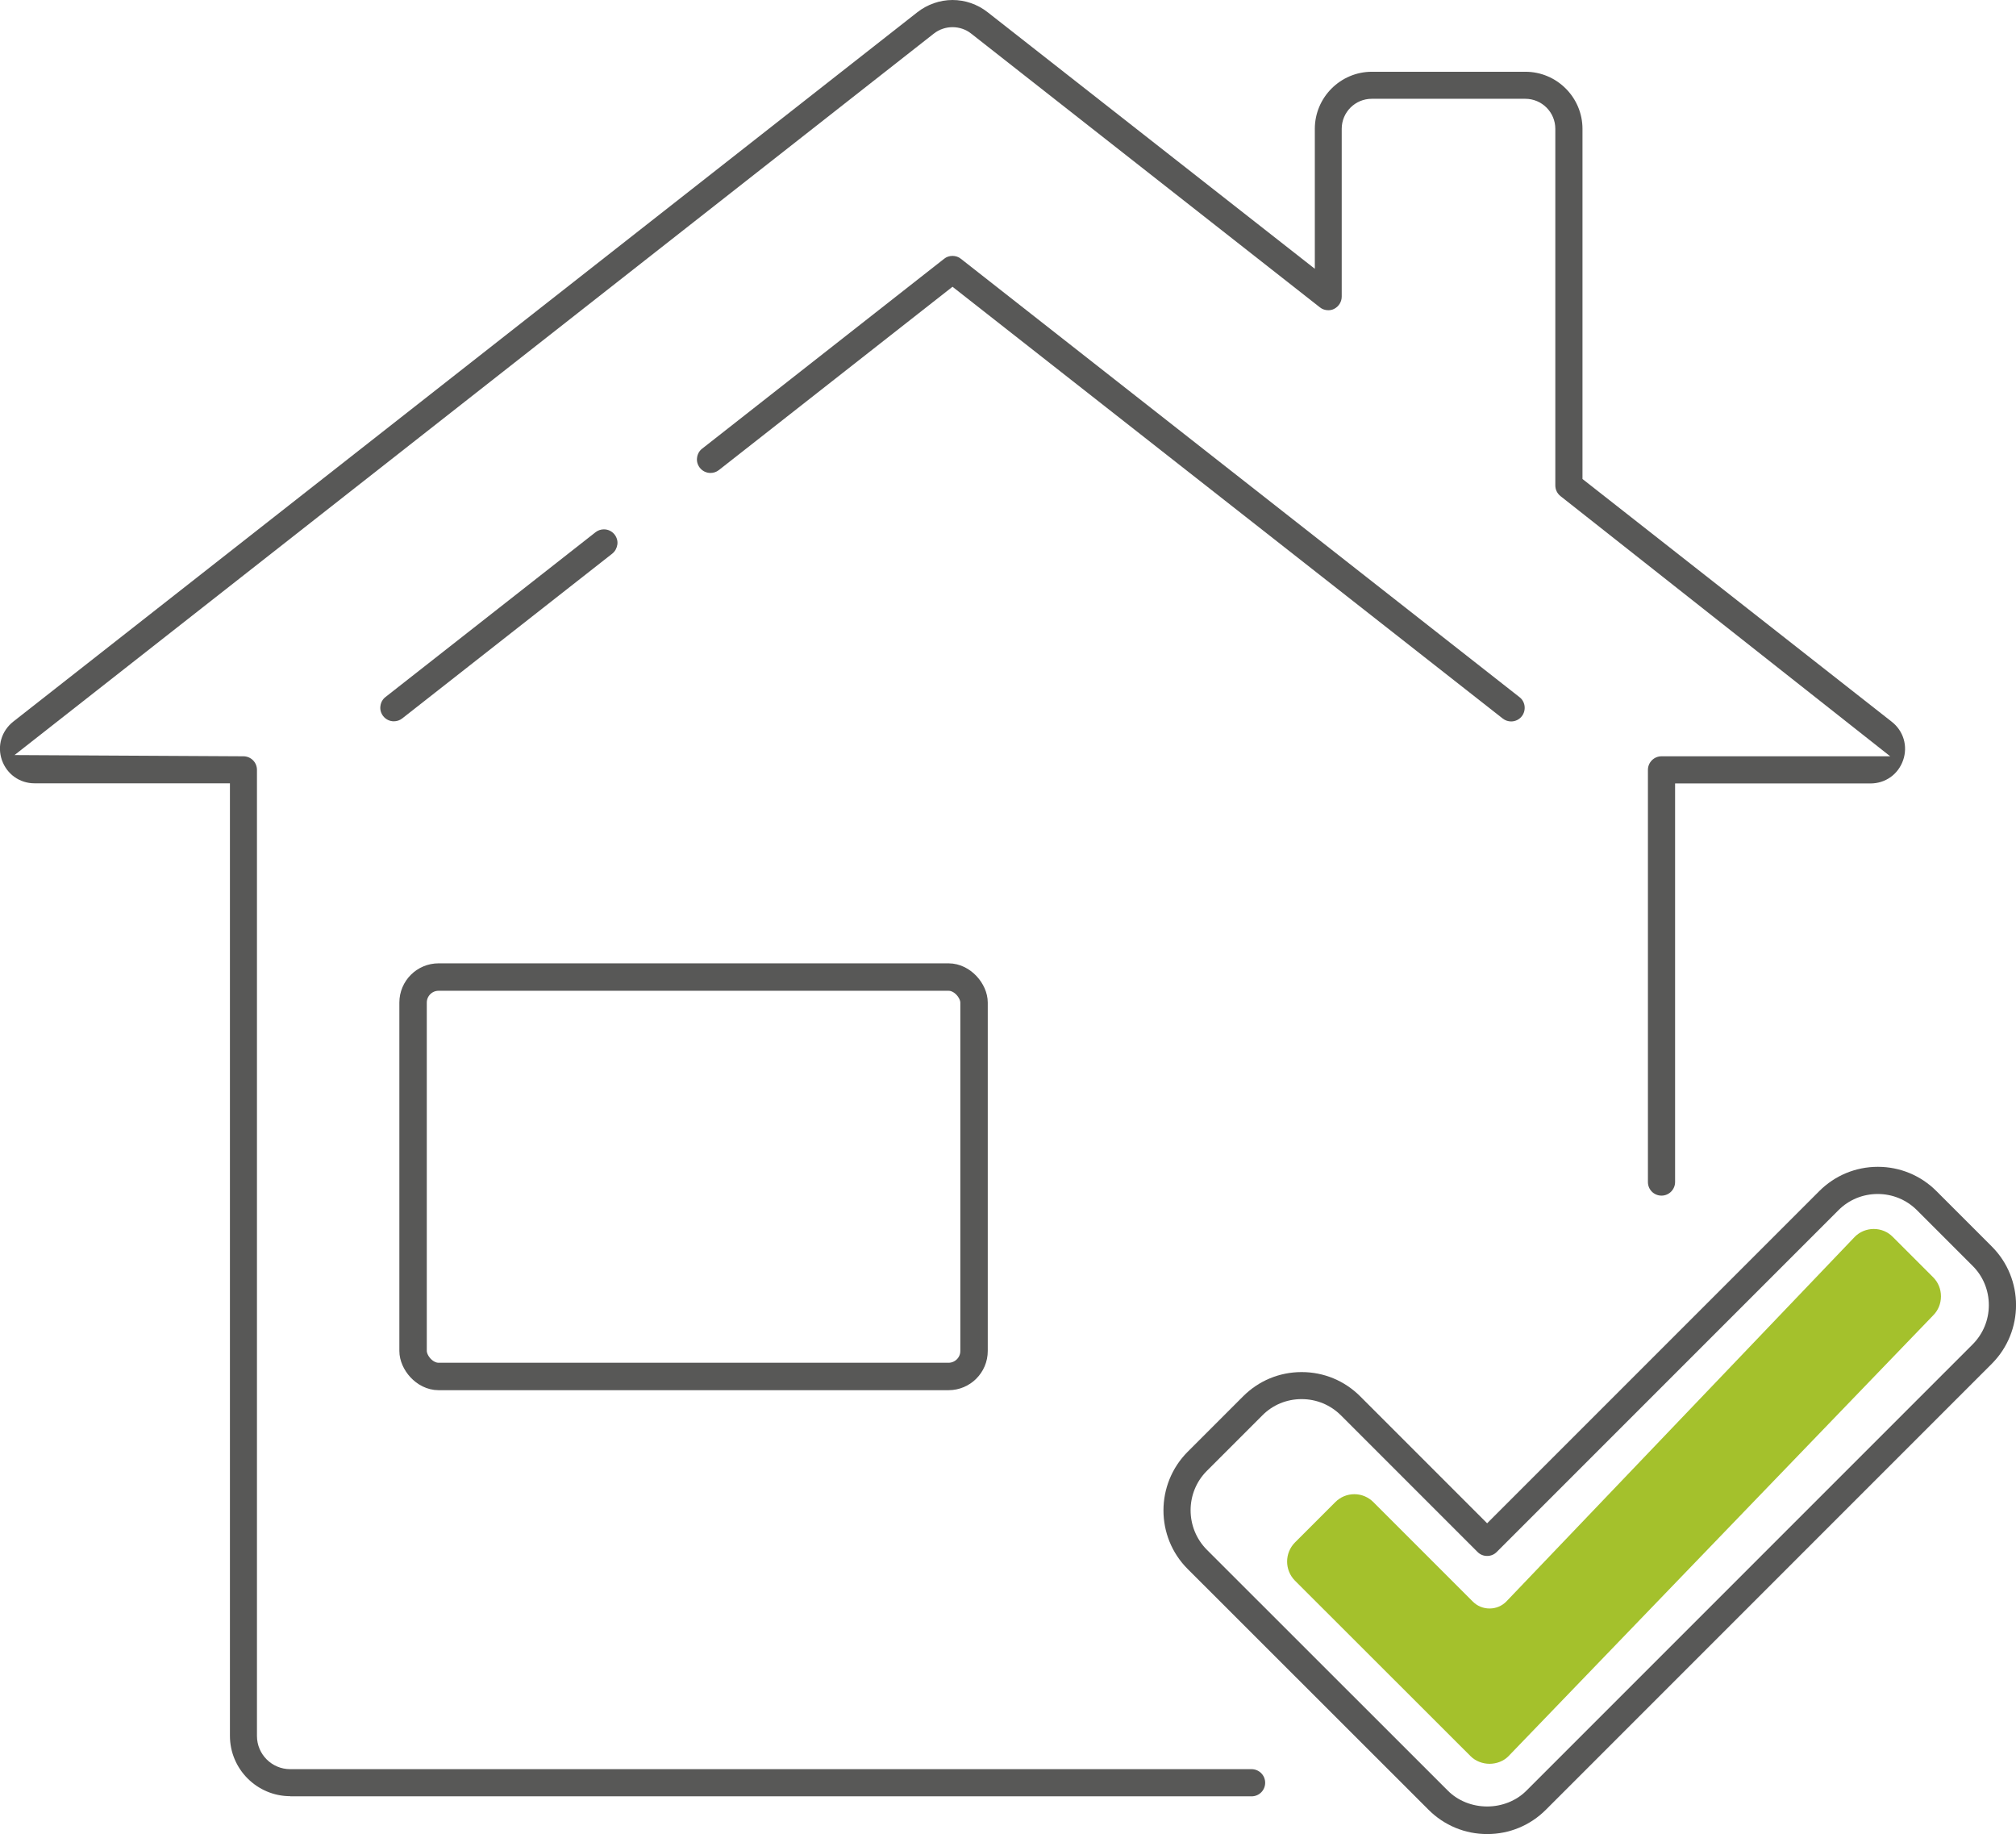
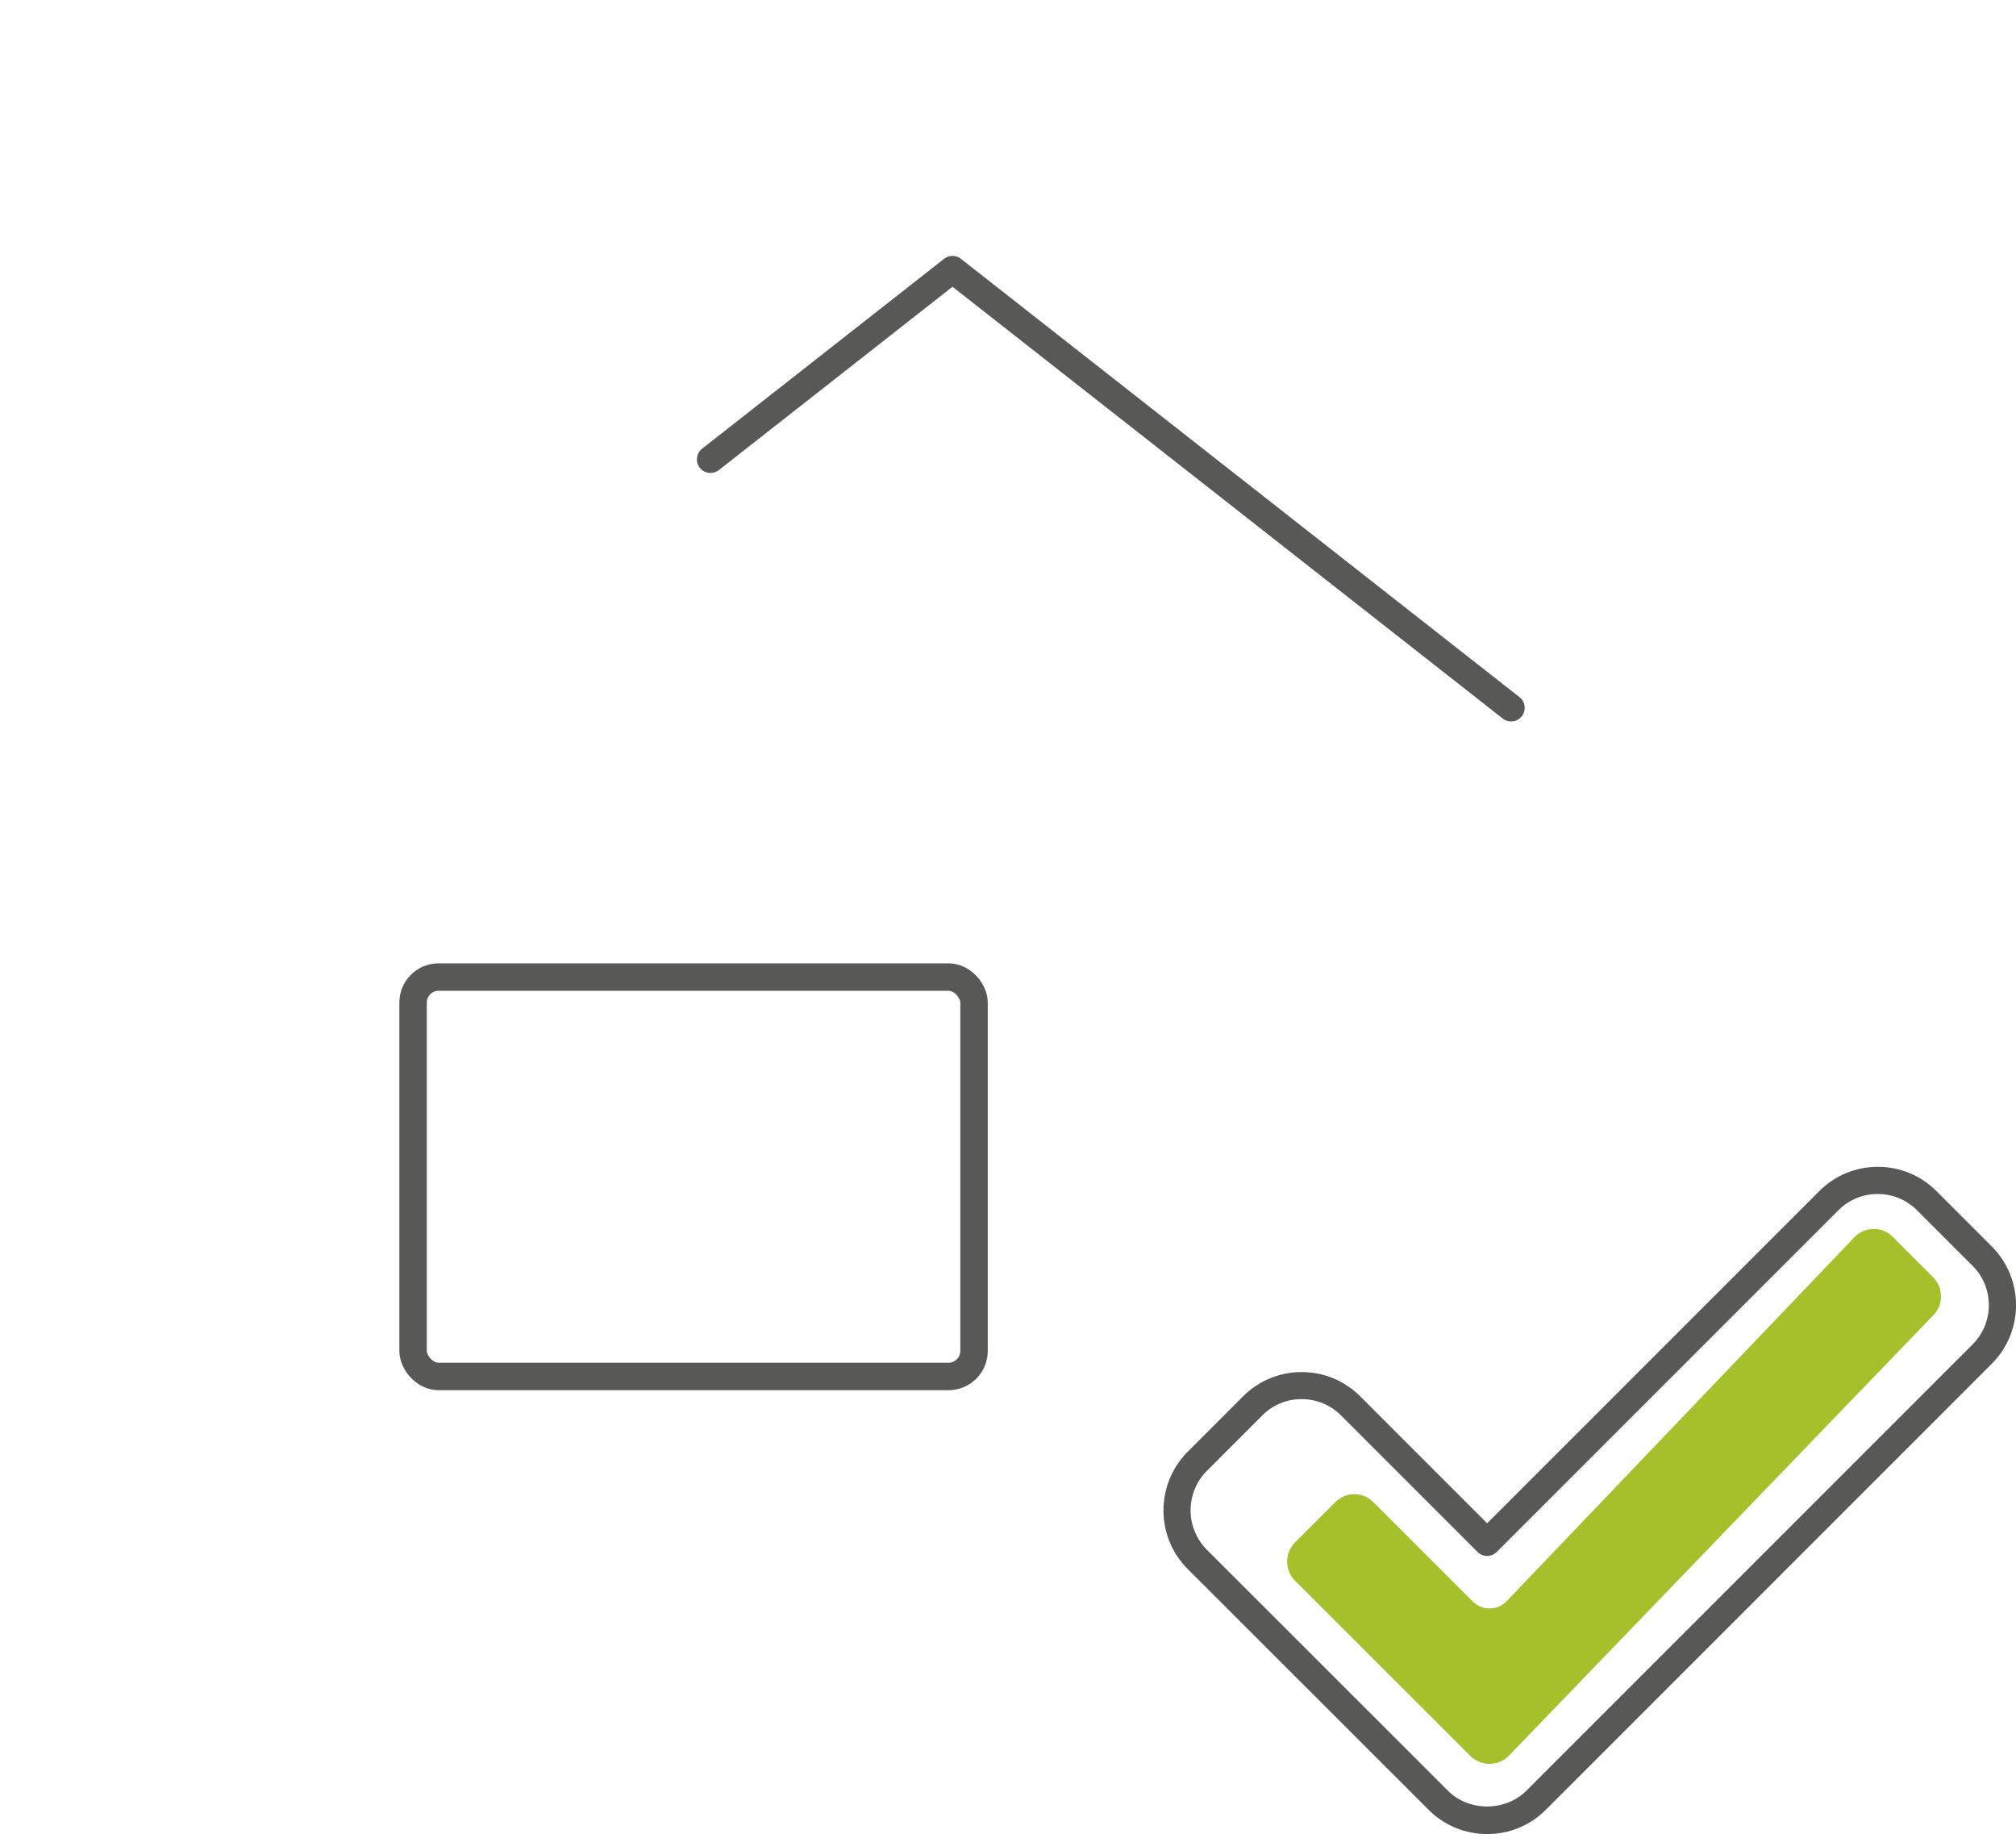
<svg xmlns="http://www.w3.org/2000/svg" id="Layer_2" data-name="Layer 2" viewBox="0 0 146.95 133.67">
  <g id="Layer_1-2" data-name="Layer 1">
    <g>
-       <path d="M21.16,130.91c-2.42,0-4.4-1.97-4.4-4.4V57.09H2.52c-1.09,0-2.02-.67-2.38-1.69-.36-1.03-.03-2.13.83-2.81L66.87.89c.73-.57,1.64-.89,2.56-.89s1.82.31,2.56.89l23.85,18.7v-10.2c0-2.29,1.87-4.16,4.16-4.16h11.19c2.29,0,4.16,1.87,4.16,4.16v25.52l22.54,17.69c.86.67,1.19,1.78.83,2.81-.36,1.03-1.29,1.69-2.38,1.69h-14.24v29.05c0,.54-.44.99-.99.99s-.99-.44-.99-.99v-30.04c0-.54.44-.99.99-.99h16.67l-24.03-18.96c-.24-.19-.38-.47-.38-.78V9.39c0-1.21-.98-2.19-2.19-2.19h-11.19c-1.21,0-2.19.98-2.19,2.19v12.23c0,.38-.22.72-.55.89-.13.07-.28.1-.43.1-.22,0-.44-.07-.61-.21L70.78,2.44c-.38-.3-.86-.46-1.35-.46s-.96.16-1.35.46L1.06,55.03l16.68.09c.55,0,.99.44.99.99v70.41c0,1.34,1.09,2.42,2.42,2.42h70.08c.54,0,.99.44.99.99s-.44.99-.99.99H21.16Z" fill="#585857" />
      <path d="M110.15,52.58c-.22,0-.43-.07-.61-.21l-40.11-31.47-17.03,13.36c-.18.14-.39.21-.61.21-.31,0-.59-.14-.78-.38-.16-.21-.24-.47-.2-.73.03-.26.16-.5.37-.66l17.64-13.84c.17-.14.39-.21.61-.21s.44.07.61.21l40.72,31.95c.21.16.34.4.37.66.03.26-.04.52-.2.73-.19.24-.47.38-.78.38Z" fill="#585857" />
-       <path d="M28.71,52.57c-.31,0-.59-.14-.78-.38-.16-.21-.24-.47-.2-.73.03-.26.16-.5.37-.66l15.31-12.01c.18-.14.39-.21.61-.21.31,0,.59.14.78.38.16.21.24.47.2.73s-.16.49-.37.66l-15.31,12.01c-.18.14-.39.21-.61.21Z" fill="#585857" />
      <path d="M108.4,133.67c-1.61,0-3.13-.63-4.27-1.77l-17.56-17.55c-2.35-2.35-2.35-6.18,0-8.54l4.04-4.04c1.14-1.14,2.65-1.77,4.27-1.77s3.13.63,4.27,1.77l9.25,9.25,24.21-24.21c1.14-1.14,2.66-1.77,4.27-1.77s3.13.63,4.27,1.77l4.04,4.04c2.35,2.35,2.35,6.18,0,8.54l-32.51,32.51c-1.14,1.14-2.66,1.77-4.27,1.77ZM94.88,101.97c-1.09,0-2.11.42-2.87,1.19l-4.04,4.04c-1.58,1.58-1.58,4.16,0,5.75l17.56,17.55c.73.74,1.78,1.16,2.87,1.16s2.14-.42,2.87-1.16l32.51-32.51c.77-.77,1.19-1.79,1.19-2.87s-.42-2.11-1.19-2.87l-4.04-4.04c-.77-.77-1.79-1.19-2.87-1.19s-2.11.42-2.87,1.19l-24.9,24.9c-.19.19-.43.29-.7.29s-.51-.1-.7-.29l-9.95-9.95c-.77-.77-1.79-1.19-2.87-1.19Z" fill="#585857" />
      <rect x="30.11" y="71.21" width="40.89" height="29.11" rx="1.86" ry="1.86" fill="none" stroke="#585857" stroke-linejoin="round" stroke-width="2" />
      <path d="M108.59,128.55c-.53,0-1.04-.2-1.39-.55l-12.81-12.8c-.76-.77-.76-2.01,0-2.78l2.94-2.94c.37-.37.86-.58,1.39-.58s1.02.21,1.39.58l7.25,7.25c.33.33.76.5,1.22.5s.89-.18,1.21-.5l25.42-26.6c.35-.35.85-.56,1.37-.56s1.02.2,1.39.58l2.94,2.94c.37.37.57.86.57,1.39s-.2,1.02-.57,1.39l-30.97,32.14c-.34.34-.84.54-1.38.54Z" fill="#a4c12c" />
    </g>
  </g>
</svg>